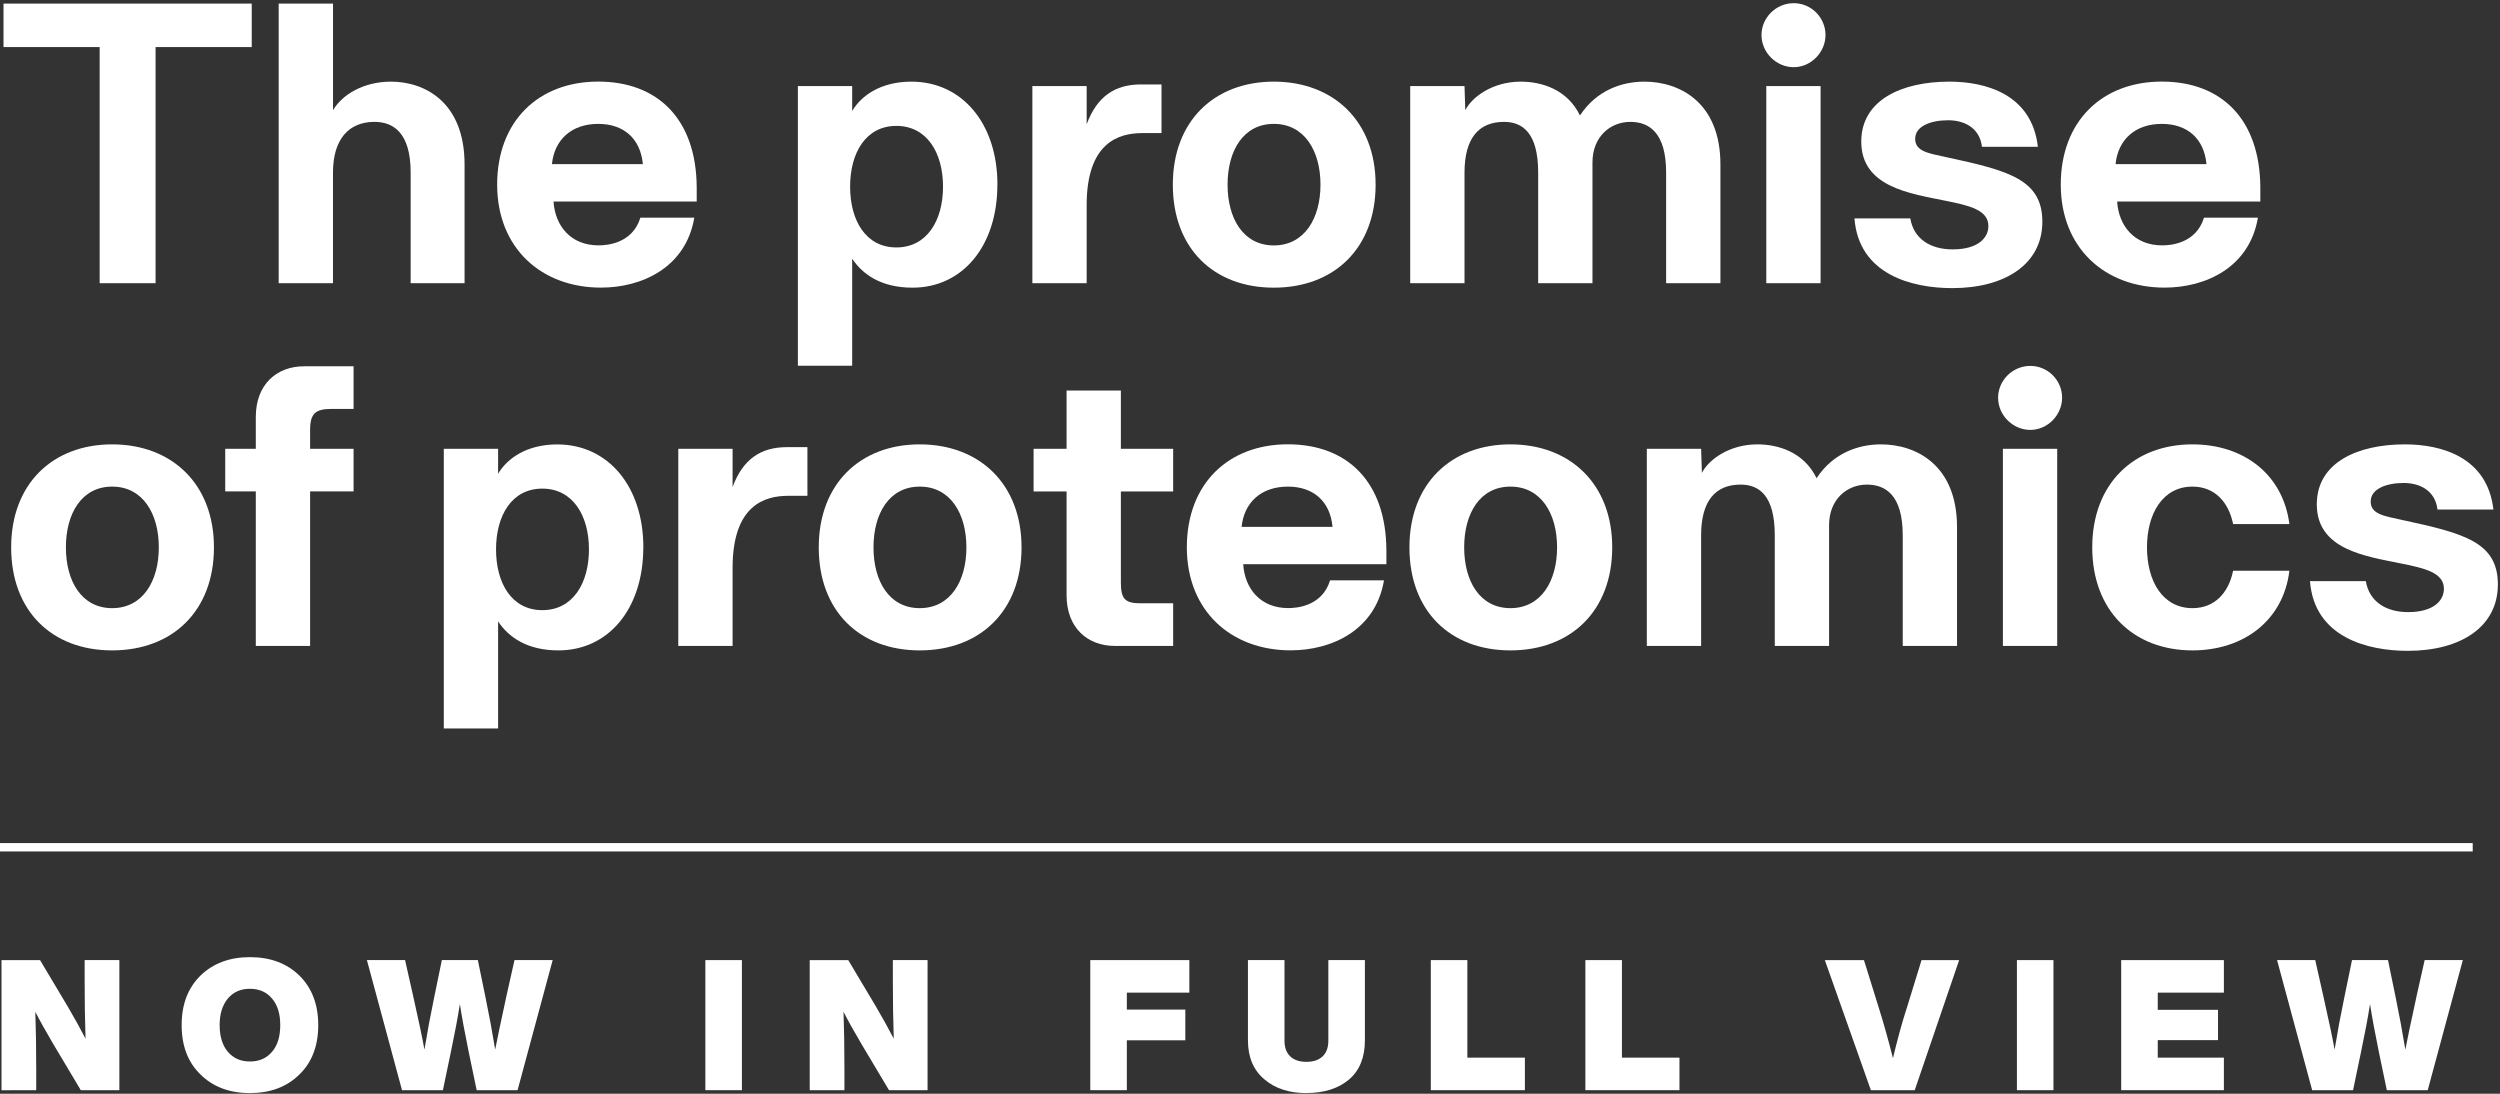
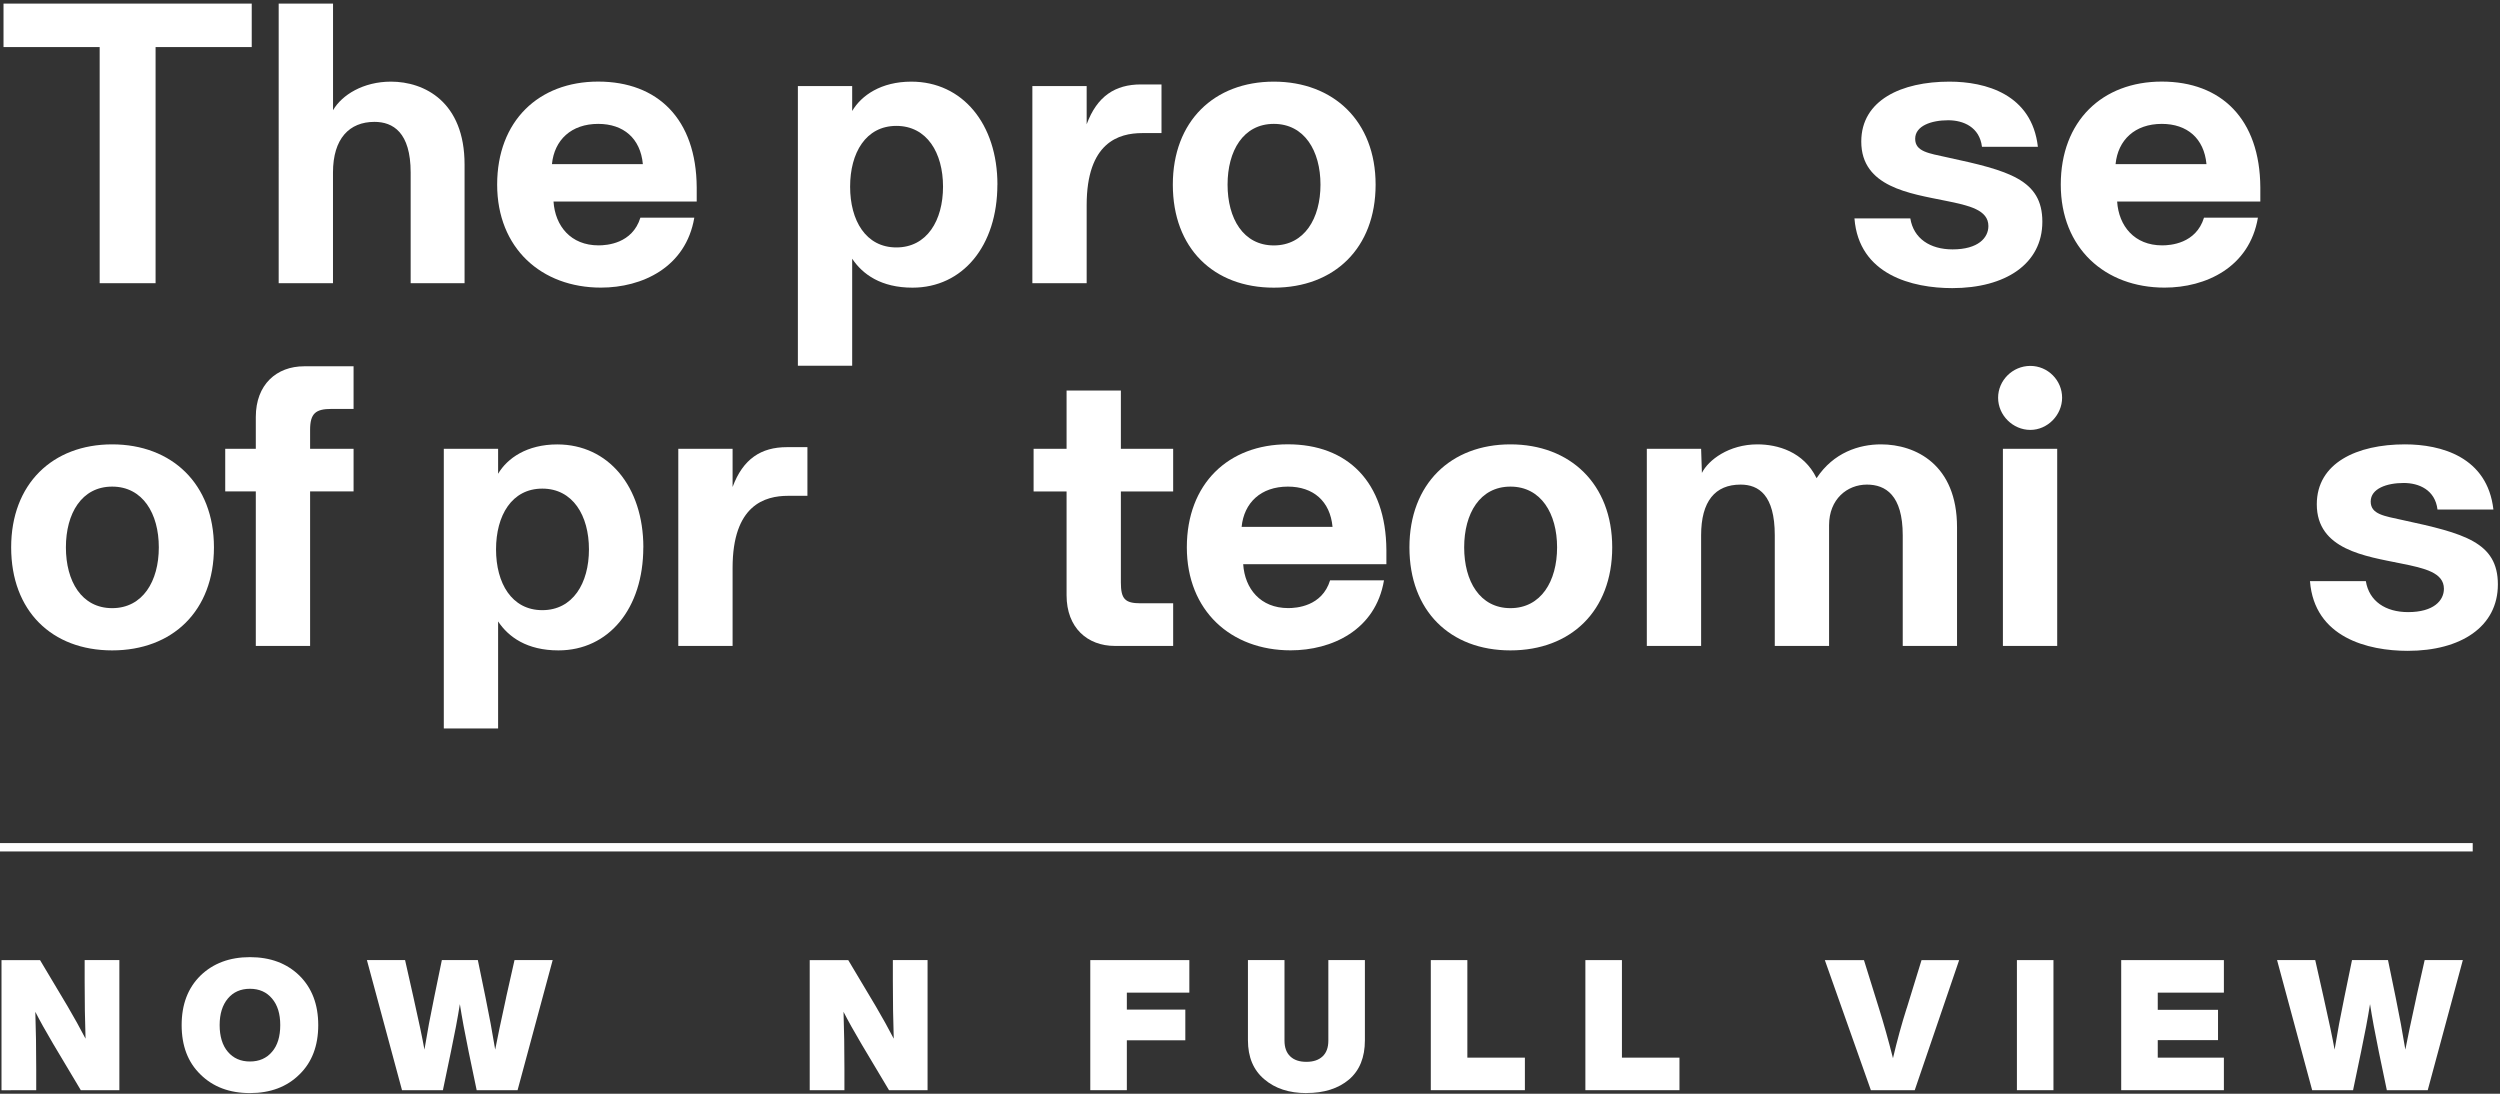
<svg xmlns="http://www.w3.org/2000/svg" id="Layer_2" width="448" height="196" viewBox="0 0 448 196">
  <rect x="0" y="0" width="448" height="196" fill="#333333" stroke="none" />
  <defs>
    <style>.cls-1{fill:#fff;}</style>
  </defs>
  <path class="cls-1" d="M17.86,8.43H.63V.64h44.48v7.79h-17.23v42.32h-10.02V8.43Z" />
  <path class="cls-1" d="M49.95.64h9.73v19.11c1.59-2.74,5.41-5.12,10.38-5.12,5.98,0,13.19,3.6,13.19,14.85v21.27h-9.66v-19.83c0-7.21-3.17-9.08-6.49-9.08-4.47,0-7.43,2.96-7.43,9.08v19.83h-9.73V.64Z" />
  <path class="cls-1" d="M124.86,36.11h-25.67c.29,4.4,3.1,7.86,8.07,7.86,1.44,0,6.06-.29,7.5-4.97h9.66c-1.51,8.94-9.37,12.54-16.73,12.54-10.67,0-18.6-7.07-18.6-18.46s7.43-18.46,18.1-18.46,17.59,6.71,17.66,18.96v2.52ZM98.91,29.41h16.29c-.43-4.61-3.46-7.21-8-7.21-4.83,0-7.86,2.88-8.29,7.21Z" />
  <path class="cls-1" d="M178.73,33.09c0,10.96-6.2,18.46-15.21,18.46-5.62,0-8.94-2.38-10.81-5.19v19.18h-9.73V15.42h9.73v4.47c1.66-2.81,5.19-5.26,10.6-5.26,9.16,0,15.43,7.57,15.43,18.46ZM152.34,33.45c0,6.06,2.81,10.89,8.29,10.89s8.36-4.83,8.36-10.89-2.88-10.89-8.36-10.89-8.29,4.83-8.29,10.89Z" />
  <path class="cls-1" d="M185,15.42h9.73v6.85c1.87-5.05,5.12-7.14,9.73-7.14h3.68v8.72h-3.46c-4.18,0-9.95,1.66-9.95,12.91v13.99h-9.73V15.42Z" />
  <path class="cls-1" d="M210.17,33.09c0-11.39,7.43-18.46,18.1-18.46s18.24,7.07,18.24,18.46-7.43,18.46-18.24,18.46-18.1-7.07-18.1-18.46ZM236.63,33.09c0-6.06-2.88-10.89-8.36-10.89s-8.29,4.83-8.29,10.89,2.81,10.89,8.29,10.89,8.36-4.83,8.36-10.89Z" />
-   <path class="cls-1" d="M308.3,29.48v21.27h-9.73v-19.83c0-7.21-3.1-9.08-6.42-9.08-3.53,0-6.78,2.6-6.78,7.28v21.63h-9.73v-19.83c0-7.21-2.88-9.08-6.13-9.08-4.54,0-7.07,2.96-7.07,9.08v19.83h-9.73V15.42h9.73l.14,4.33c1.15-2.31,4.83-5.12,9.95-5.12,3.6,0,8.29,1.3,10.6,6.06,3.03-4.61,7.64-6.06,11.54-6.06,6.2,0,13.63,3.6,13.63,14.85Z" />
-   <path class="cls-1" d="M315.66,6.27c0-3.1,2.6-5.7,5.77-5.7s5.7,2.6,5.7,5.7-2.6,5.77-5.7,5.77-5.77-2.6-5.77-5.77ZM316.52,15.42h9.73v35.33h-9.73V15.42Z" />
  <path class="cls-1" d="M332.31,39.14h10.02c.58,3.6,3.53,5.55,7.57,5.55,4.61,0,6.42-2.09,6.42-4.18,0-2.88-3.39-3.68-7.71-4.54-6.34-1.3-15.07-2.45-15.07-10.6,0-7.43,7.21-10.74,15.79-10.74,6.49,0,14.78,2.24,15.86,11.68h-10.02c-.43-3.53-3.32-4.76-6.06-4.76-3.03,0-5.91,1.01-5.91,3.32s2.45,2.6,5.7,3.32c11.03,2.38,17.09,3.97,17.09,11.54s-6.63,11.9-16.15,11.9c-7.14,0-16.73-2.38-17.52-12.47Z" />
  <path class="cls-1" d="M405.06,36.11h-25.67c.29,4.4,3.1,7.86,8.07,7.86,1.44,0,6.06-.29,7.5-4.97h9.66c-1.51,8.94-9.37,12.54-16.73,12.54-10.67,0-18.6-7.07-18.6-18.46s7.43-18.46,18.1-18.46,17.59,6.71,17.66,18.96v2.52ZM379.11,29.41h16.29c-.43-4.61-3.46-7.21-8-7.21-4.83,0-7.86,2.88-8.29,7.21Z" />
  <path class="cls-1" d="M2,98.09c0-11.39,7.43-18.46,18.1-18.46s18.24,7.07,18.24,18.46-7.43,18.46-18.24,18.46-18.1-7.07-18.1-18.46ZM28.46,98.09c0-6.06-2.88-10.89-8.36-10.89s-8.29,4.83-8.29,10.89,2.81,10.89,8.29,10.89,8.36-4.83,8.36-10.89Z" />
  <path class="cls-1" d="M63.36,65.64v7.64h-3.97c-2.81,0-3.82.79-3.82,3.75v3.39h7.79v7.64h-7.79v27.69h-9.73v-27.69h-5.48v-7.64h5.48v-5.7c0-5.84,3.75-9.08,8.65-9.08h8.87Z" />
  <path class="cls-1" d="M115.28,98.09c0,10.96-6.2,18.46-15.21,18.46-5.62,0-8.94-2.38-10.81-5.19v19.18h-9.73v-50.11h9.73v4.47c1.66-2.81,5.19-5.26,10.6-5.26,9.16,0,15.43,7.57,15.43,18.46ZM88.89,98.45c0,6.06,2.81,10.89,8.29,10.89s8.36-4.83,8.36-10.89-2.88-10.89-8.36-10.89-8.29,4.83-8.29,10.89Z" />
  <path class="cls-1" d="M121.55,80.42h9.73v6.85c1.87-5.05,5.12-7.14,9.73-7.14h3.68v8.72h-3.46c-4.18,0-9.95,1.66-9.95,12.91v13.99h-9.73v-35.33Z" />
-   <path class="cls-1" d="M146.72,98.09c0-11.39,7.43-18.46,18.1-18.46s18.24,7.07,18.24,18.46-7.43,18.46-18.24,18.46-18.1-7.07-18.1-18.46ZM173.18,98.09c0-6.06-2.88-10.89-8.36-10.89s-8.29,4.83-8.29,10.89,2.81,10.89,8.29,10.89,8.36-4.83,8.36-10.89Z" />
  <path class="cls-1" d="M199.78,115.75c-4.9,0-8.65-3.24-8.65-9.08v-18.6h-5.91v-7.64h5.91v-10.45h9.73v10.45h9.37v7.64h-9.37v16.29c0,2.96.72,3.75,3.53,3.75h5.84v7.64h-10.45Z" />
  <path class="cls-1" d="M248.45,101.11h-25.67c.29,4.4,3.1,7.86,8.07,7.86,1.44,0,6.06-.29,7.5-4.97h9.66c-1.51,8.94-9.37,12.54-16.73,12.54-10.67,0-18.6-7.07-18.6-18.46s7.43-18.46,18.1-18.46,17.59,6.71,17.66,18.96v2.52ZM222.5,94.41h16.29c-.43-4.61-3.46-7.21-8-7.21-4.83,0-7.86,2.88-8.29,7.21Z" />
  <path class="cls-1" d="M252.57,98.09c0-11.39,7.43-18.46,18.1-18.46s18.24,7.07,18.24,18.46-7.43,18.46-18.24,18.46-18.1-7.07-18.1-18.46ZM279.03,98.09c0-6.06-2.88-10.89-8.36-10.89s-8.29,4.83-8.29,10.89,2.81,10.89,8.29,10.89,8.36-4.83,8.36-10.89Z" />
  <path class="cls-1" d="M350.7,94.48v21.27h-9.73v-19.83c0-7.21-3.1-9.08-6.42-9.08-3.53,0-6.78,2.6-6.78,7.28v21.63h-9.73v-19.83c0-7.21-2.88-9.08-6.13-9.08-4.54,0-7.07,2.96-7.07,9.08v19.83h-9.73v-35.33h9.73l.14,4.33c1.15-2.31,4.83-5.12,9.95-5.12,3.6,0,8.29,1.3,10.6,6.06,3.03-4.61,7.64-6.06,11.54-6.06,6.2,0,13.63,3.61,13.63,14.85Z" />
  <path class="cls-1" d="M358.06,71.27c0-3.1,2.6-5.7,5.77-5.7s5.7,2.6,5.7,5.7-2.6,5.77-5.7,5.77-5.77-2.6-5.77-5.77ZM358.92,80.42h9.73v35.33h-9.73v-35.33Z" />
-   <path class="cls-1" d="M410.26,102.27c-1.08,8.94-8.22,14.28-17.38,14.28-10.53,0-17.95-7.07-17.95-18.46s7.43-18.46,17.95-18.46c9.16,0,16.22,5.33,17.38,14.28h-10.09c-.79-3.96-3.32-6.71-7.28-6.71-5.33,0-8.15,4.83-8.15,10.89s2.81,10.89,8.15,10.89c3.97,0,6.49-2.74,7.28-6.71h10.09Z" />
  <path class="cls-1" d="M413.94,104.14h10.02c.58,3.6,3.53,5.55,7.57,5.55,4.61,0,6.42-2.09,6.42-4.18,0-2.88-3.39-3.68-7.71-4.54-6.34-1.3-15.07-2.45-15.07-10.6,0-7.43,7.21-10.74,15.79-10.74,6.49,0,14.78,2.24,15.86,11.68h-10.02c-.43-3.53-3.32-4.76-6.06-4.76-3.03,0-5.91,1.01-5.91,3.32s2.45,2.6,5.7,3.32c11.03,2.38,17.09,3.96,17.09,11.54s-6.63,11.9-16.15,11.9c-7.14,0-16.73-2.38-17.52-12.47Z" />
  <rect class="cls-1" x="-.26" y="151.08" width="443.37" height="1.5" />
  <path class="cls-1" d="M15.17,175.85v-3.8h6.22v23.31h-6.91l-4.94-8.28c-1.33-2.25-2.4-4.17-3.21-5.76.11,3.21.16,6.62.16,10.25v3.8H.27v-23.31h6.91l4.94,8.28c1.18,2.01,2.25,3.94,3.21,5.79-.11-3.21-.16-6.63-.16-10.28Z" />
  <path class="cls-1" d="M44.79,195.88c-3.67,0-6.62-1.11-8.87-3.34-2.25-2.18-3.37-5.13-3.37-8.84s1.12-6.65,3.37-8.87c2.27-2.2,5.23-3.31,8.87-3.31s6.6,1.1,8.87,3.31c2.25,2.23,3.37,5.18,3.37,8.87s-1.12,6.66-3.37,8.84c-2.25,2.23-5.21,3.34-8.87,3.34ZM40.83,188.48c.98,1.16,2.3,1.74,3.96,1.74s2.98-.58,3.96-1.74c.98-1.13,1.47-2.73,1.47-4.78s-.49-3.6-1.47-4.76c-.98-1.17-2.3-1.75-3.96-1.75s-2.98.58-3.96,1.75c-.98,1.17-1.47,2.76-1.47,4.76s.49,3.64,1.47,4.78Z" />
  <path class="cls-1" d="M90.69,178.76l1.51-6.71h6.84l-6.29,23.31h-7.33l-1.44-6.91c-.68-3.3-1.2-6.13-1.57-8.51-.41,2.58-.95,5.41-1.6,8.51l-1.44,6.91h-7.33l-6.29-23.31h6.84l1.51,6.71c.96,4.26,1.61,7.37,1.96,9.33.5-3.06,1.08-6.17,1.74-9.33l1.38-6.71h6.45l1.38,6.71c.65,3.16,1.23,6.27,1.73,9.33.37-1.96,1.03-5.07,1.96-9.33Z" />
-   <path class="cls-1" d="M132.95,195.36h-6.55v-23.31h6.55v23.31Z" />
  <path class="cls-1" d="M160,175.85v-3.8h6.22v23.31h-6.91l-4.94-8.28c-1.33-2.25-2.4-4.17-3.21-5.76.11,3.21.16,6.62.16,10.25v3.8h-6.22v-23.31h6.91l4.94,8.28c1.18,2.01,2.25,3.94,3.21,5.79-.11-3.21-.16-6.63-.16-10.28Z" />
  <path class="cls-1" d="M213.13,172.05v5.83h-11.2v3.04h10.48v5.5h-10.48v8.94h-6.55v-23.31h17.74Z" />
  <path class="cls-1" d="M234.11,195.88c-3.1,0-5.61-.82-7.53-2.46-1.96-1.64-2.95-3.97-2.95-7.01v-14.37h6.55v14.44c0,1.22.34,2.16,1.03,2.82.69.66,1.65.98,2.9.98s2.21-.33,2.9-.98c.69-.65,1.03-1.59,1.03-2.82v-14.44h6.55v14.37c0,3.08-.95,5.42-2.85,7.04-1.92,1.62-4.46,2.42-7.63,2.42Z" />
  <path class="cls-1" d="M262.95,172.05v17.48h10.31v5.83h-16.86v-23.31h6.55Z" />
  <path class="cls-1" d="M290.65,172.05v17.48h10.31v5.83h-16.86v-23.31h6.55Z" />
  <path class="cls-1" d="M341.69,180.66l2.65-8.61h6.74l-7.96,23.31h-7.86l-8.25-23.31h7.01l2.68,8.61c.85,2.71,1.69,5.7,2.52,8.97.74-3.16,1.56-6.15,2.46-8.97Z" />
  <path class="cls-1" d="M367.98,195.36h-6.55v-23.31h6.55v23.31Z" />
  <path class="cls-1" d="M398.52,172.05v5.83h-11.85v3.08h10.8v5.43h-10.8v3.14h11.85v5.83h-18.4v-23.31h18.4Z" />
  <path class="cls-1" d="M432.99,178.76l1.51-6.71h6.84l-6.29,23.31h-7.33l-1.44-6.91c-.68-3.3-1.2-6.13-1.57-8.51-.41,2.58-.95,5.41-1.6,8.51l-1.44,6.91h-7.33l-6.29-23.31h6.84l1.51,6.71c.96,4.26,1.61,7.37,1.96,9.33.5-3.06,1.08-6.17,1.74-9.33l1.38-6.71h6.45l1.38,6.71c.65,3.16,1.23,6.27,1.73,9.33.37-1.96,1.03-5.07,1.96-9.33Z" />
</svg>